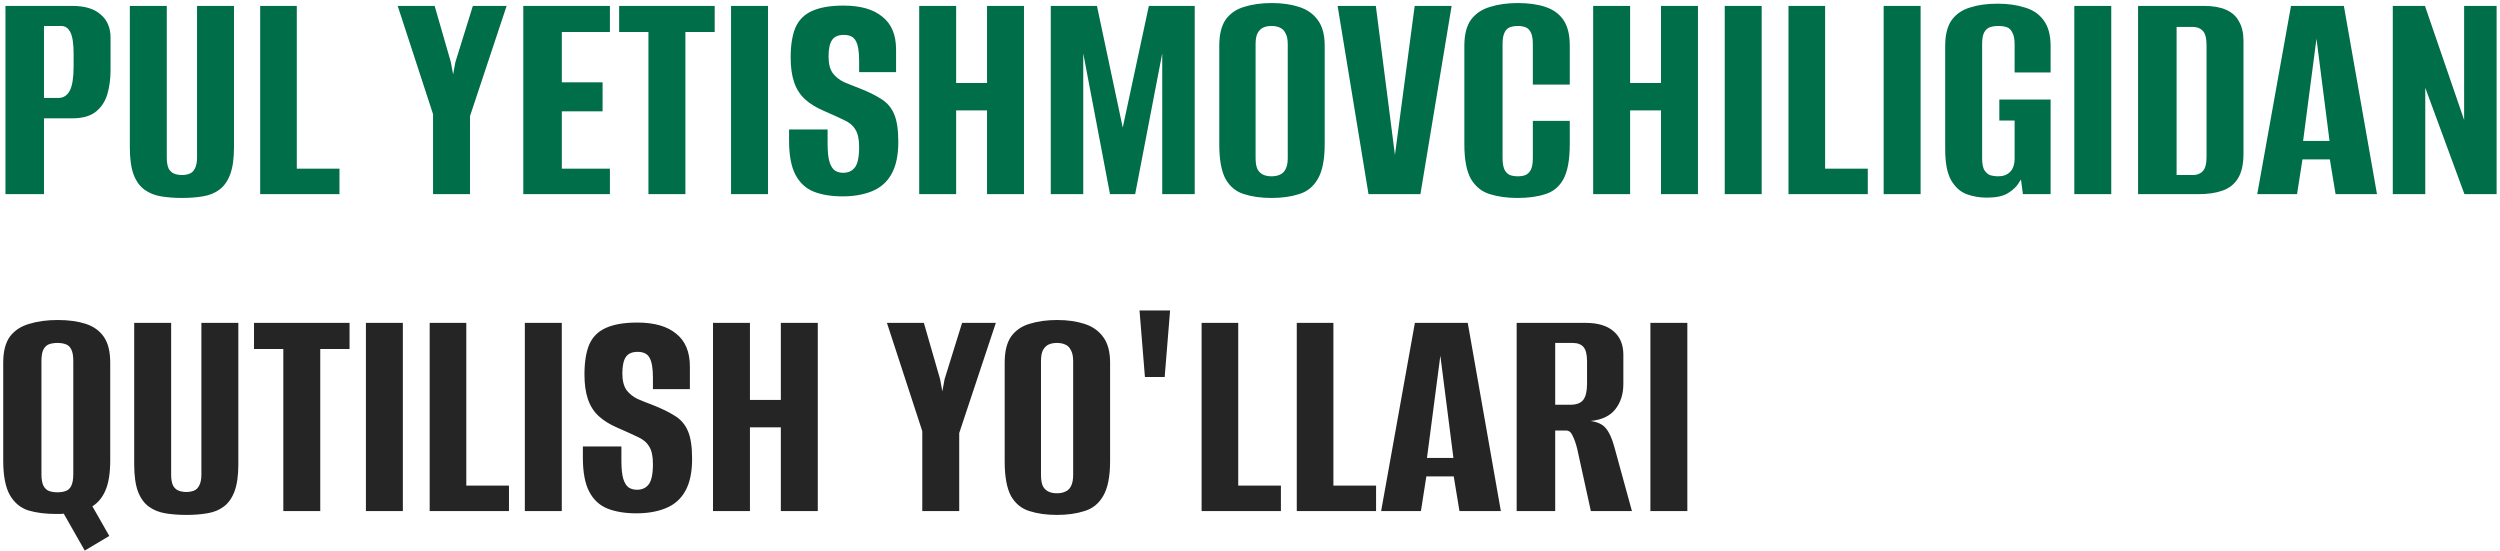
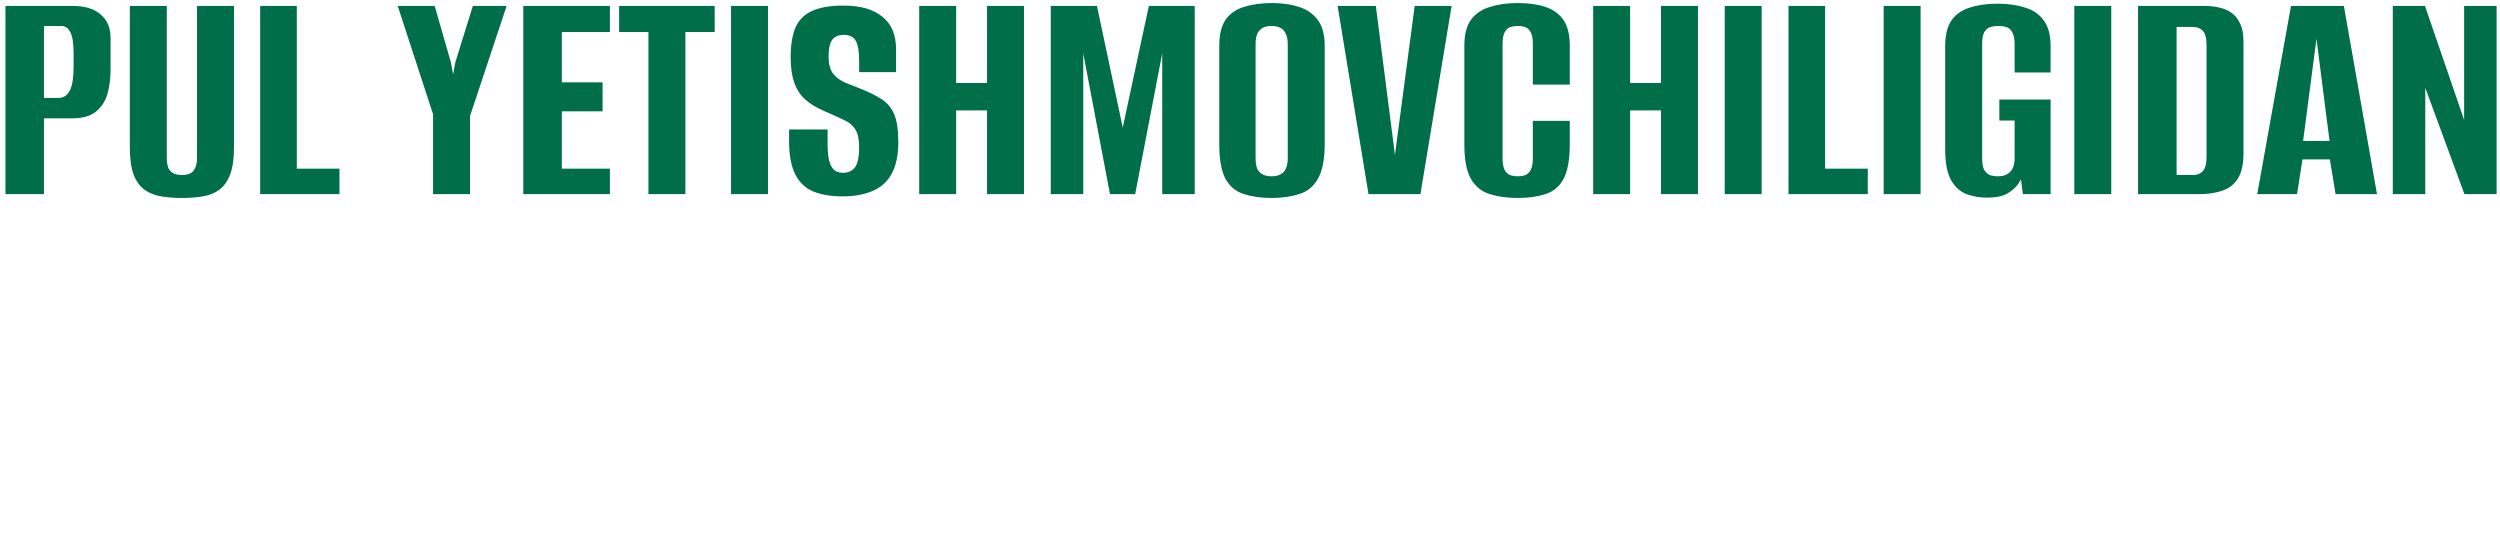
<svg xmlns="http://www.w3.org/2000/svg" width="631" height="139" viewBox="0 0 631 139" fill="none">
  <path d="M1.376 49V1.493H18.257C21.418 1.493 23.803 2.217 25.411 3.664C27.072 5.057 27.903 7.013 27.903 9.532V17.731C27.903 19.874 27.635 21.884 27.099 23.76C26.563 25.582 25.598 27.055 24.205 28.181C22.812 29.306 20.802 29.869 18.176 29.869H11.102V49H1.376ZM11.102 24.724H14.72C16.006 24.724 16.971 24.108 17.614 22.875C18.257 21.643 18.578 19.606 18.578 16.766V13.551C18.578 11.032 18.31 9.237 17.774 8.165C17.238 7.093 16.461 6.557 15.443 6.557H11.102V24.724ZM45.955 49.965C44.026 49.965 42.257 49.831 40.65 49.563C39.042 49.295 37.649 48.732 36.47 47.875C35.291 47.017 34.38 45.758 33.737 44.097C33.094 42.382 32.772 40.077 32.772 37.184V1.493H42.097V39.836C42.097 40.962 42.257 41.873 42.579 42.569C42.954 43.212 43.436 43.641 44.026 43.855C44.615 44.07 45.258 44.177 45.955 44.177C46.598 44.177 47.214 44.07 47.804 43.855C48.393 43.641 48.849 43.212 49.17 42.569C49.545 41.873 49.733 40.962 49.733 39.836V1.493H59.058V37.184C59.058 40.024 58.736 42.301 58.093 44.016C57.45 45.731 56.539 47.017 55.36 47.875C54.235 48.732 52.841 49.295 51.18 49.563C49.572 49.831 47.831 49.965 45.955 49.965ZM65.667 49V1.493H74.911V42.569H85.683V49H65.667ZM109.303 49V28.824L100.38 1.493H109.705L113.804 15.721L114.367 18.776L114.93 15.721L119.351 1.493H127.872L118.627 29.306V49H109.303ZM132.078 49V1.493H153.942V8.085H141.804V20.785H152.093V28.1H141.804V42.569H153.942V49H132.078ZM163.667 49V8.085H156.272V1.493H180.387V8.085H172.992V49H163.667ZM184.516 49V1.493H193.84V49H184.516ZM212.666 49.563C209.825 49.563 207.387 49.161 205.351 48.357C203.368 47.553 201.841 46.133 200.769 44.097C199.697 42.06 199.161 39.193 199.161 35.496V32.682C200.822 32.682 202.457 32.682 204.065 32.682C205.672 32.682 207.28 32.682 208.888 32.682V36.299C208.888 38.282 209.048 39.809 209.37 40.881C209.691 41.9 210.147 42.623 210.736 43.052C211.326 43.427 212.023 43.614 212.826 43.614C214.059 43.614 215.023 43.186 215.72 42.328C216.47 41.417 216.846 39.675 216.846 37.103C216.846 35.12 216.524 33.647 215.881 32.682C215.291 31.664 214.327 30.86 212.987 30.271C211.647 29.628 209.933 28.851 207.843 27.939C205.967 27.136 204.413 26.171 203.18 25.046C201.948 23.92 201.037 22.5 200.447 20.785C199.858 19.07 199.563 16.98 199.563 14.515C199.563 11.407 199.965 8.889 200.769 6.959C201.626 5.03 203.02 3.637 204.949 2.779C206.932 1.868 209.584 1.413 212.907 1.413C217.194 1.413 220.463 2.351 222.714 4.226C225.018 6.048 226.17 8.808 226.17 12.506V18.213C224.616 18.213 223.062 18.213 221.508 18.213C220.007 18.213 218.453 18.213 216.846 18.213V15.319C216.846 12.908 216.551 11.22 215.961 10.255C215.425 9.291 214.434 8.808 212.987 8.808C211.594 8.808 210.602 9.237 210.013 10.094C209.423 10.952 209.129 12.345 209.129 14.274C209.129 16.043 209.477 17.436 210.174 18.454C210.924 19.419 211.862 20.169 212.987 20.705C214.112 21.187 215.318 21.67 216.604 22.152C218.962 23.063 220.891 24.001 222.392 24.965C223.892 25.876 224.991 27.163 225.688 28.824C226.384 30.431 226.733 32.763 226.733 35.817C226.733 39.247 226.143 41.98 224.964 44.016C223.839 45.999 222.204 47.419 220.061 48.276C217.971 49.134 215.506 49.563 212.666 49.563ZM232.008 49V1.493H241.332V20.946H249.13V1.493H258.454V49H249.13V27.859H241.332V49H232.008ZM265.213 49V1.493H276.869L283.38 32.2L289.971 1.493H301.547V49H293.347V13.47L286.515 49H280.165L273.412 13.47V49H265.213ZM320.93 49.965C318.304 49.965 315.999 49.643 314.017 49C312.034 48.41 310.48 47.151 309.354 45.222C308.283 43.239 307.747 40.319 307.747 36.46V11.541C307.747 8.701 308.283 6.504 309.354 4.95C310.48 3.396 312.034 2.324 314.017 1.734C316.053 1.091 318.384 0.77 321.01 0.77C323.582 0.77 325.86 1.091 327.843 1.734C329.879 2.378 331.46 3.476 332.585 5.03C333.764 6.584 334.354 8.755 334.354 11.541V36.38C334.354 40.292 333.764 43.239 332.585 45.222C331.46 47.151 329.879 48.41 327.843 49C325.86 49.643 323.556 49.965 320.93 49.965ZM320.93 44.498C321.734 44.498 322.43 44.364 323.02 44.097C323.663 43.829 324.145 43.373 324.467 42.73C324.842 42.033 325.029 41.096 325.029 39.917V11.139C325.029 9.96 324.842 9.049 324.467 8.406C324.145 7.71 323.663 7.227 323.02 6.959C322.43 6.691 321.734 6.557 320.93 6.557C320.126 6.557 319.429 6.691 318.84 6.959C318.25 7.227 317.768 7.71 317.393 8.406C317.071 9.049 316.911 9.96 316.911 11.139V39.917C316.911 41.096 317.071 42.033 317.393 42.73C317.768 43.373 318.25 43.829 318.84 44.097C319.429 44.364 320.126 44.498 320.93 44.498ZM345.411 49L337.614 1.493H347.26L352.083 39.113L357.066 1.493H366.391L358.513 49H345.411ZM383.028 49.965C380.403 49.965 378.072 49.643 376.035 49C374.052 48.41 372.471 47.151 371.292 45.222C370.167 43.239 369.604 40.319 369.604 36.46V11.541C369.604 8.701 370.167 6.504 371.292 4.95C372.471 3.396 374.079 2.324 376.116 1.734C378.152 1.091 380.483 0.77 383.109 0.77C385.788 0.77 388.093 1.091 390.022 1.734C392.005 2.378 393.532 3.476 394.604 5.03C395.676 6.584 396.211 8.755 396.211 11.541V21.348H386.887V11.139C386.887 9.853 386.726 8.889 386.405 8.246C386.083 7.549 385.628 7.093 385.038 6.879C384.502 6.665 383.859 6.557 383.109 6.557C382.359 6.557 381.689 6.665 381.099 6.879C380.51 7.093 380.054 7.549 379.733 8.246C379.411 8.889 379.25 9.853 379.25 11.139V39.917C379.25 41.149 379.411 42.114 379.733 42.81C380.054 43.453 380.51 43.909 381.099 44.177C381.689 44.391 382.359 44.498 383.109 44.498C383.859 44.498 384.502 44.391 385.038 44.177C385.628 43.909 386.083 43.453 386.405 42.81C386.726 42.114 386.887 41.149 386.887 39.917V30.512H396.211V36.38C396.211 40.292 395.676 43.239 394.604 45.222C393.532 47.151 392.005 48.41 390.022 49C388.093 49.643 385.762 49.965 383.028 49.965ZM402.116 49V1.493H411.441V20.946H419.238V1.493H428.563V49H419.238V27.859H411.441V49H402.116ZM435.322 49V1.493H444.646V49H435.322ZM451.414 49V1.493H460.658V42.569H471.43V49H451.414ZM475.435 49V1.493H484.76V49H475.435ZM501.495 49.884C499.673 49.884 497.958 49.59 496.35 49C494.796 48.41 493.51 47.258 492.492 45.544C491.474 43.775 490.965 41.149 490.965 37.666V11.622C490.965 8.835 491.501 6.665 492.572 5.111C493.698 3.556 495.252 2.485 497.235 1.895C499.218 1.252 501.522 0.931 504.148 0.931C506.774 0.931 509.078 1.252 511.061 1.895C513.097 2.485 514.678 3.556 515.803 5.111C516.982 6.665 517.572 8.835 517.572 11.622V18.294H508.488V11.139C508.488 9.853 508.301 8.889 507.926 8.246C507.604 7.549 507.149 7.093 506.559 6.879C505.97 6.665 505.246 6.557 504.389 6.557C503.585 6.557 502.862 6.665 502.218 6.879C501.629 7.093 501.147 7.549 500.772 8.246C500.45 8.889 500.289 9.853 500.289 11.139V39.917C500.289 41.149 500.45 42.114 500.772 42.81C501.147 43.453 501.629 43.909 502.218 44.177C502.862 44.391 503.585 44.498 504.389 44.498C505.621 44.498 506.613 44.123 507.363 43.373C508.113 42.623 508.488 41.471 508.488 39.917V30.431H504.63V25.126H517.572V49H510.578L510.096 45.302C509.989 45.463 509.882 45.624 509.775 45.785C509.667 45.945 509.587 46.079 509.533 46.187C508.998 47.098 508.086 47.955 506.8 48.759C505.568 49.509 503.799 49.884 501.495 49.884ZM523.555 49V1.493H532.88V49H523.555ZM539.648 49V1.493H556.287C558.538 1.493 560.387 1.815 561.834 2.458C563.334 3.101 564.433 4.092 565.129 5.432C565.88 6.718 566.255 8.353 566.255 10.335V38.791C566.255 41.417 565.799 43.48 564.888 44.981C563.977 46.481 562.664 47.526 560.949 48.116C559.288 48.705 557.305 49 555.001 49H539.648ZM549.374 44.177H553.474C554.545 44.177 555.376 43.855 555.966 43.212C556.609 42.569 556.93 41.364 556.93 39.595V11.38C556.93 9.612 556.609 8.406 555.966 7.763C555.376 7.12 554.545 6.799 553.474 6.799H549.374V44.177ZM569.727 49L578.248 1.493H591.592L599.952 49H589.502L588.055 40.238H581.142L579.775 49H569.727ZM581.303 35.576H587.975L584.679 9.773L581.303 35.576ZM603.939 49V1.493H612.058L621.945 30.271V1.493H630.144V49H622.025L612.138 22.152V49H603.939Z" fill="#006E49" />
-   <path d="M21.392 138.968L16.086 129.643C15.765 129.697 15.443 129.723 15.122 129.723C14.8 129.723 14.452 129.723 14.077 129.723C11.504 129.723 9.2 129.429 7.164 128.839C5.181 128.196 3.627 126.91 2.501 124.981C1.376 122.998 0.813 120.077 0.813 116.219V91.541C0.813 88.701 1.376 86.504 2.501 84.95C3.68 83.396 5.315 82.324 7.405 81.734C9.495 81.091 11.88 80.77 14.559 80.77C17.292 80.77 19.65 81.091 21.633 81.734C23.616 82.377 25.143 83.476 26.215 85.03C27.286 86.584 27.822 88.755 27.822 91.541V116.139C27.822 119.408 27.42 121.953 26.617 123.775C25.866 125.544 24.768 126.883 23.321 127.794L27.581 135.27L21.392 138.968ZM14.479 124.257C15.283 124.257 15.979 124.15 16.569 123.936C17.212 123.721 17.694 123.266 18.015 122.569C18.337 121.873 18.498 120.908 18.498 119.676V91.139C18.498 89.853 18.337 88.889 18.015 88.246C17.694 87.549 17.212 87.093 16.569 86.879C15.979 86.665 15.283 86.558 14.479 86.558C13.728 86.558 13.032 86.665 12.389 86.879C11.799 87.093 11.317 87.549 10.942 88.246C10.62 88.889 10.46 89.853 10.46 91.139V119.676C10.46 120.908 10.62 121.873 10.942 122.569C11.317 123.266 11.799 123.721 12.389 123.936C13.032 124.15 13.728 124.257 14.479 124.257ZM47.054 129.965C45.125 129.965 43.356 129.831 41.749 129.563C40.141 129.295 38.748 128.732 37.569 127.875C36.39 127.017 35.479 125.758 34.836 124.097C34.193 122.382 33.871 120.077 33.871 117.184V81.493H43.196V119.836C43.196 120.962 43.356 121.873 43.678 122.569C44.053 123.212 44.535 123.641 45.125 123.855C45.714 124.07 46.357 124.177 47.054 124.177C47.697 124.177 48.313 124.07 48.903 123.855C49.492 123.641 49.948 123.212 50.269 122.569C50.645 121.873 50.832 120.962 50.832 119.836V81.493H60.157V117.184C60.157 120.024 59.835 122.301 59.192 124.016C58.549 125.731 57.638 127.017 56.459 127.875C55.334 128.732 53.94 129.295 52.279 129.563C50.671 129.831 48.93 129.965 47.054 129.965ZM71.509 129V88.085H64.114V81.493H88.229V88.085H80.833V129H71.509ZM92.357 129V81.493H101.682V129H92.357ZM108.45 129V81.493H117.694V122.569H128.465V129H108.45ZM132.47 129V81.493H141.795V129H132.47ZM160.62 129.563C157.78 129.563 155.342 129.161 153.305 128.357C151.323 127.553 149.795 126.133 148.724 124.097C147.652 122.06 147.116 119.193 147.116 115.496V112.682C148.777 112.682 150.412 112.682 152.019 112.682C153.627 112.682 155.235 112.682 156.842 112.682V116.299C156.842 118.282 157.003 119.809 157.325 120.881C157.646 121.899 158.102 122.623 158.691 123.052C159.281 123.427 159.977 123.614 160.781 123.614C162.014 123.614 162.978 123.186 163.675 122.328C164.425 121.417 164.8 119.676 164.8 117.103C164.8 115.12 164.479 113.647 163.836 112.682C163.246 111.664 162.282 110.86 160.942 110.271C159.602 109.628 157.887 108.851 155.797 107.94C153.922 107.136 152.368 106.171 151.135 105.046C149.903 103.92 148.992 102.5 148.402 100.785C147.813 99.07 147.518 96.981 147.518 94.515C147.518 91.407 147.92 88.889 148.724 86.959C149.581 85.03 150.974 83.637 152.904 82.779C154.886 81.868 157.539 81.413 160.862 81.413C165.149 81.413 168.418 82.351 170.668 84.226C172.973 86.048 174.125 88.808 174.125 92.506V98.213C172.571 98.213 171.017 98.213 169.463 98.213C167.962 98.213 166.408 98.213 164.8 98.213V95.319C164.8 92.908 164.506 91.22 163.916 90.255C163.38 89.29 162.389 88.808 160.942 88.808C159.549 88.808 158.557 89.237 157.968 90.094C157.378 90.952 157.083 92.345 157.083 94.274C157.083 96.043 157.432 97.436 158.128 98.454C158.879 99.419 159.817 100.169 160.942 100.705C162.067 101.187 163.273 101.67 164.559 102.152C166.917 103.063 168.846 104.001 170.347 104.965C171.847 105.876 172.946 107.162 173.642 108.824C174.339 110.431 174.687 112.763 174.687 115.817C174.687 119.247 174.098 121.98 172.919 124.016C171.794 125.999 170.159 127.419 168.016 128.277C165.926 129.134 163.461 129.563 160.62 129.563ZM179.963 129V81.493H189.287V100.946H197.084V81.493H206.409V129H197.084V107.859H189.287V129H179.963ZM232.783 129V108.824L223.86 81.493H233.185L237.284 95.721L237.847 98.776L238.41 95.721L242.831 81.493H251.351L242.107 109.306V129H232.783ZM266.765 129.965C264.139 129.965 261.835 129.643 259.852 129C257.869 128.411 256.315 127.151 255.19 125.222C254.118 123.239 253.582 120.319 253.582 116.46V91.541C253.582 88.701 254.118 86.504 255.19 84.95C256.315 83.396 257.869 82.324 259.852 81.734C261.888 81.091 264.219 80.77 266.845 80.77C269.418 80.77 271.695 81.091 273.678 81.734C275.714 82.377 277.295 83.476 278.421 85.03C279.6 86.584 280.189 88.755 280.189 91.541V116.38C280.189 120.292 279.6 123.239 278.421 125.222C277.295 127.151 275.714 128.411 273.678 129C271.695 129.643 269.391 129.965 266.765 129.965ZM266.765 124.499C267.569 124.499 268.265 124.365 268.855 124.097C269.498 123.829 269.98 123.373 270.302 122.73C270.677 122.033 270.865 121.096 270.865 119.917V91.139C270.865 89.96 270.677 89.049 270.302 88.406C269.98 87.71 269.498 87.227 268.855 86.959C268.265 86.691 267.569 86.558 266.765 86.558C265.961 86.558 265.264 86.691 264.675 86.959C264.086 87.227 263.603 87.71 263.228 88.406C262.907 89.049 262.746 89.96 262.746 91.139V119.917C262.746 121.096 262.907 122.033 263.228 122.73C263.603 123.373 264.086 123.829 264.675 124.097C265.264 124.365 265.961 124.499 266.765 124.499ZM288.98 95.159L287.614 78.358H295.331L293.964 95.159H288.98ZM303.285 129V81.493H312.53V122.569H323.301V129H303.285ZM327.306 129V81.493H336.55V122.569H347.322V129H327.306ZM348.594 129L357.115 81.493H370.459L378.818 129H368.369L366.922 120.238H360.009L358.642 129H348.594ZM360.169 115.576H366.841L363.546 89.773L360.169 115.576ZM382.806 129V81.493H400.168C403.33 81.493 405.715 82.217 407.323 83.664C408.93 85.057 409.734 87.013 409.734 89.532V96.927C409.734 99.446 409.064 101.562 407.724 103.277C406.385 104.992 404.295 105.984 401.455 106.251C403.277 106.519 404.563 107.136 405.313 108.1C406.117 109.011 406.813 110.512 407.403 112.602L411.904 129H401.535L398.078 113.245C397.757 111.959 397.382 110.887 396.953 110.029C396.578 109.118 396.015 108.663 395.265 108.663H392.532V129H382.806ZM392.532 102.152H396.39C397.891 102.152 398.963 101.75 399.606 100.946C400.249 100.089 400.57 98.749 400.57 96.927V91.22C400.57 89.505 400.276 88.299 399.686 87.603C399.097 86.906 398.186 86.558 396.953 86.558H392.532V102.152ZM416.56 129V81.493H425.885V129H416.56Z" fill="#252525" />
</svg>